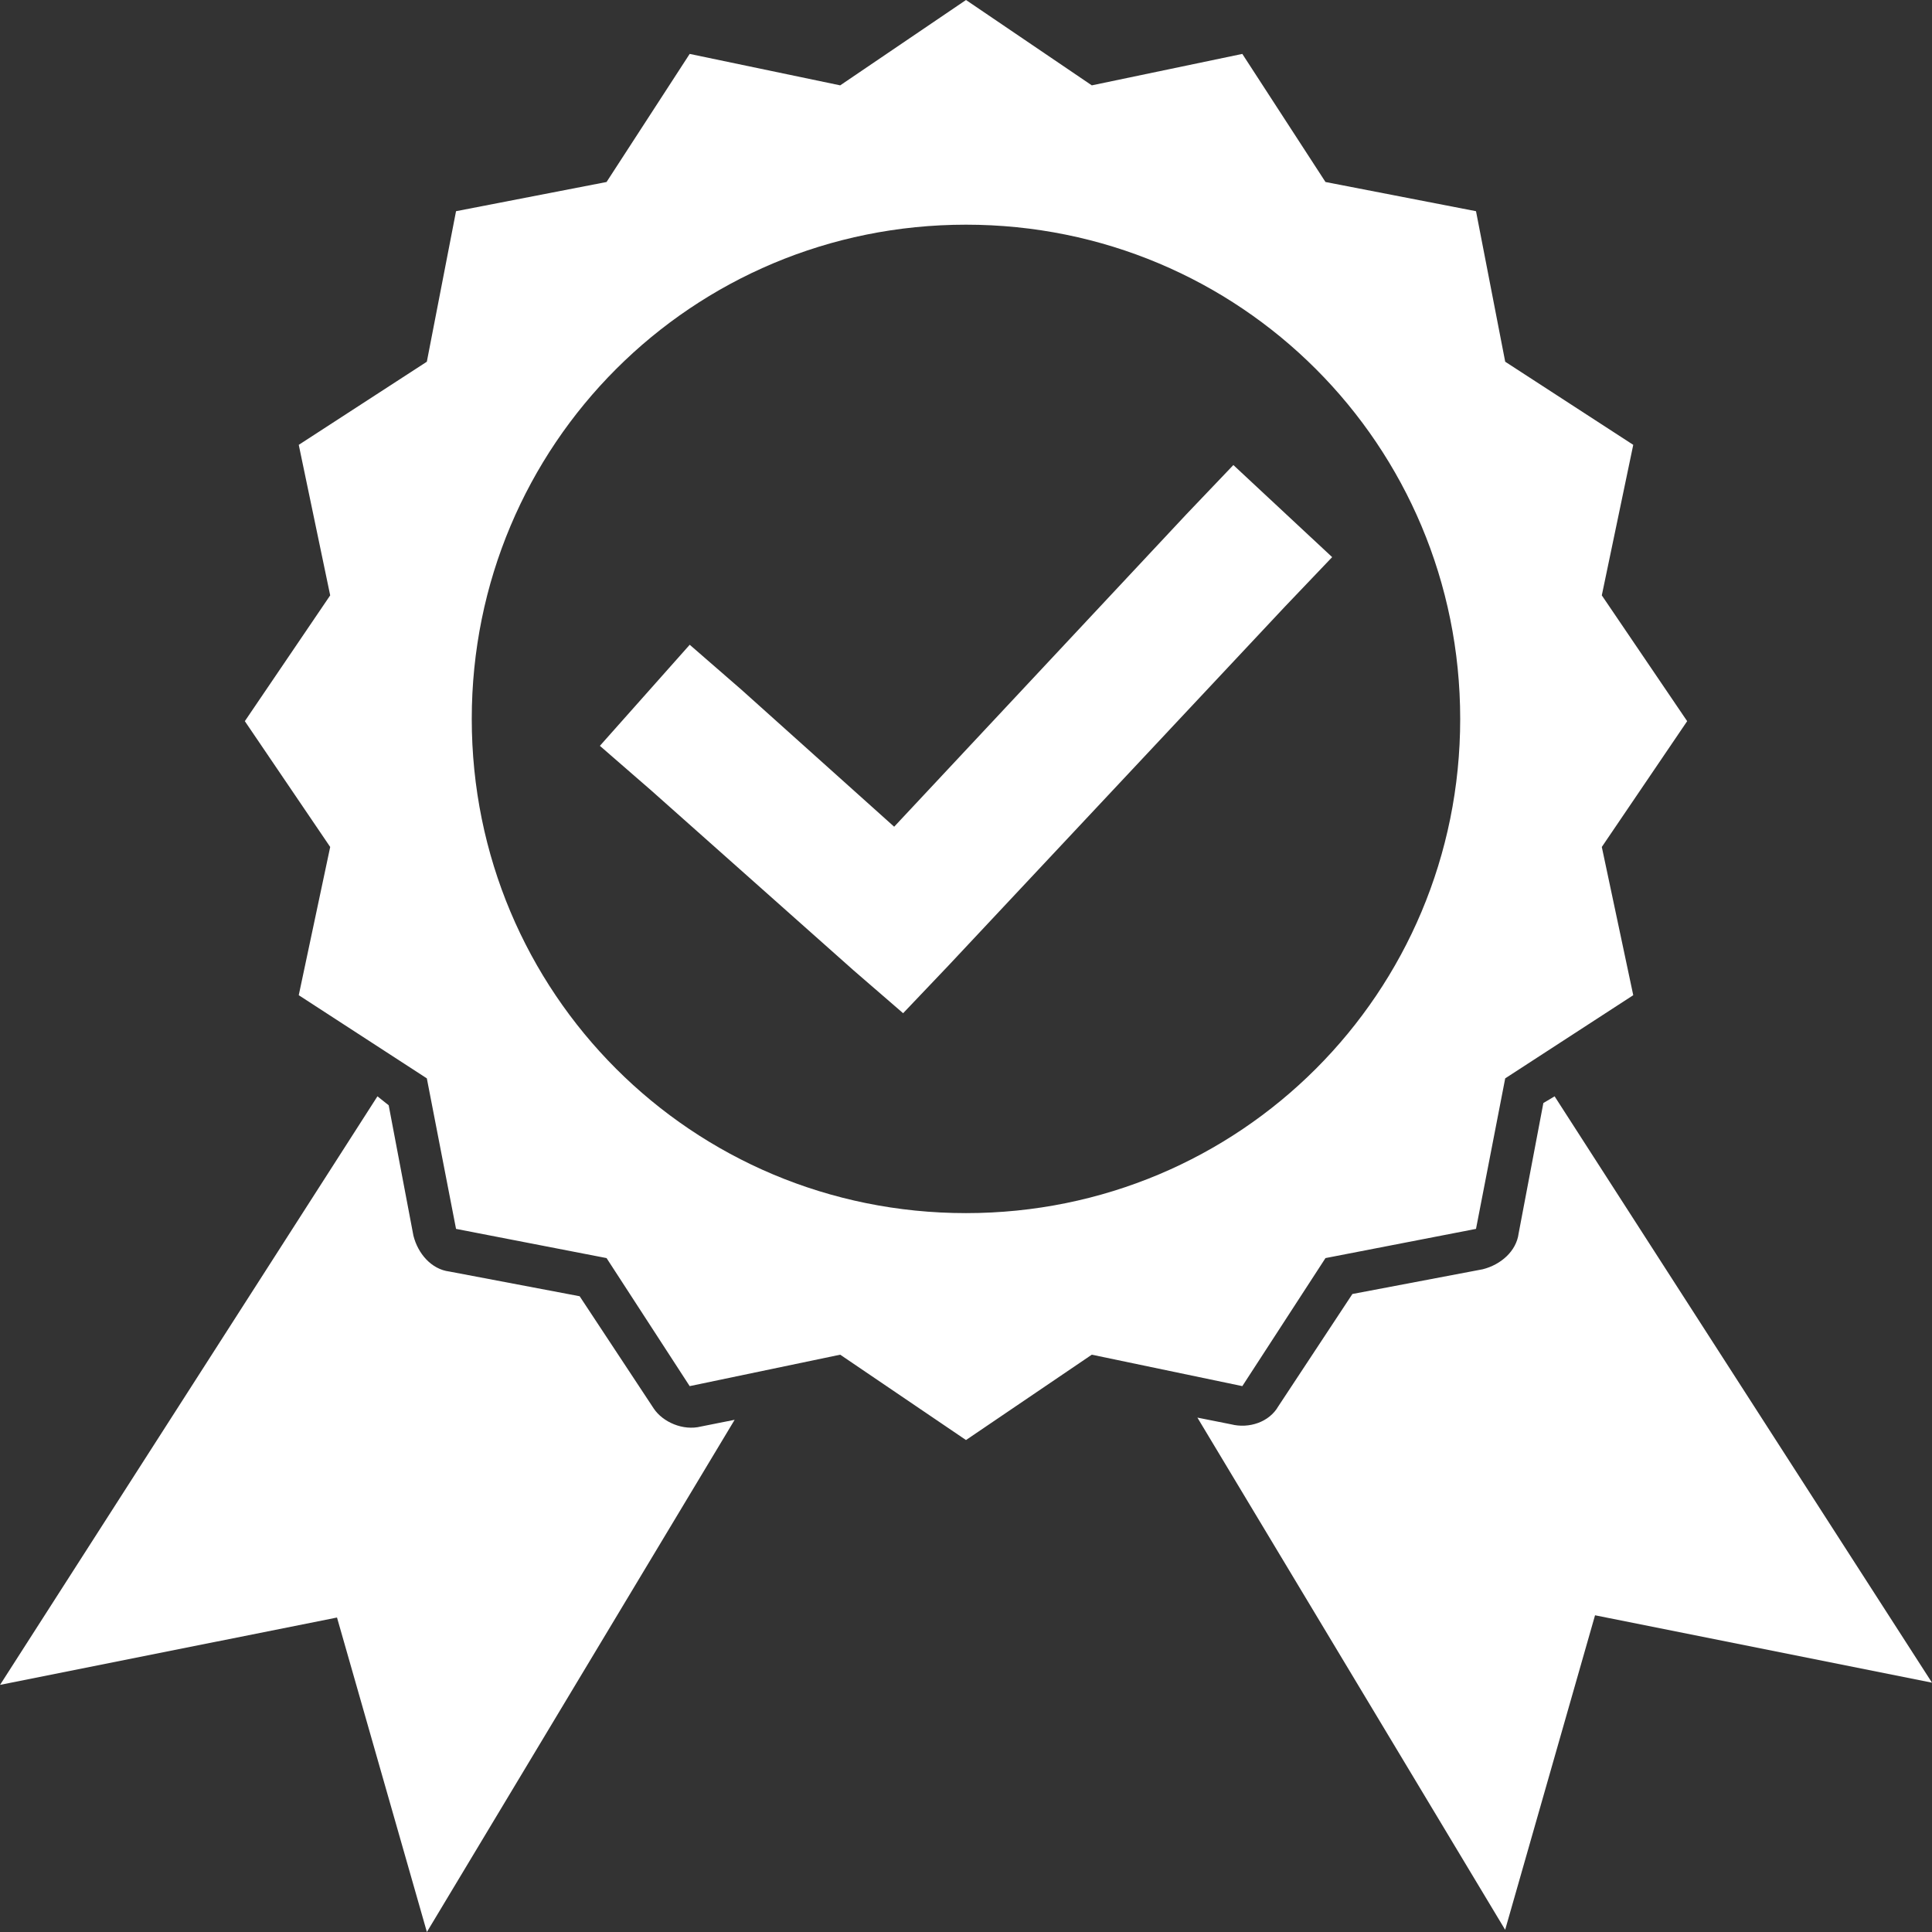
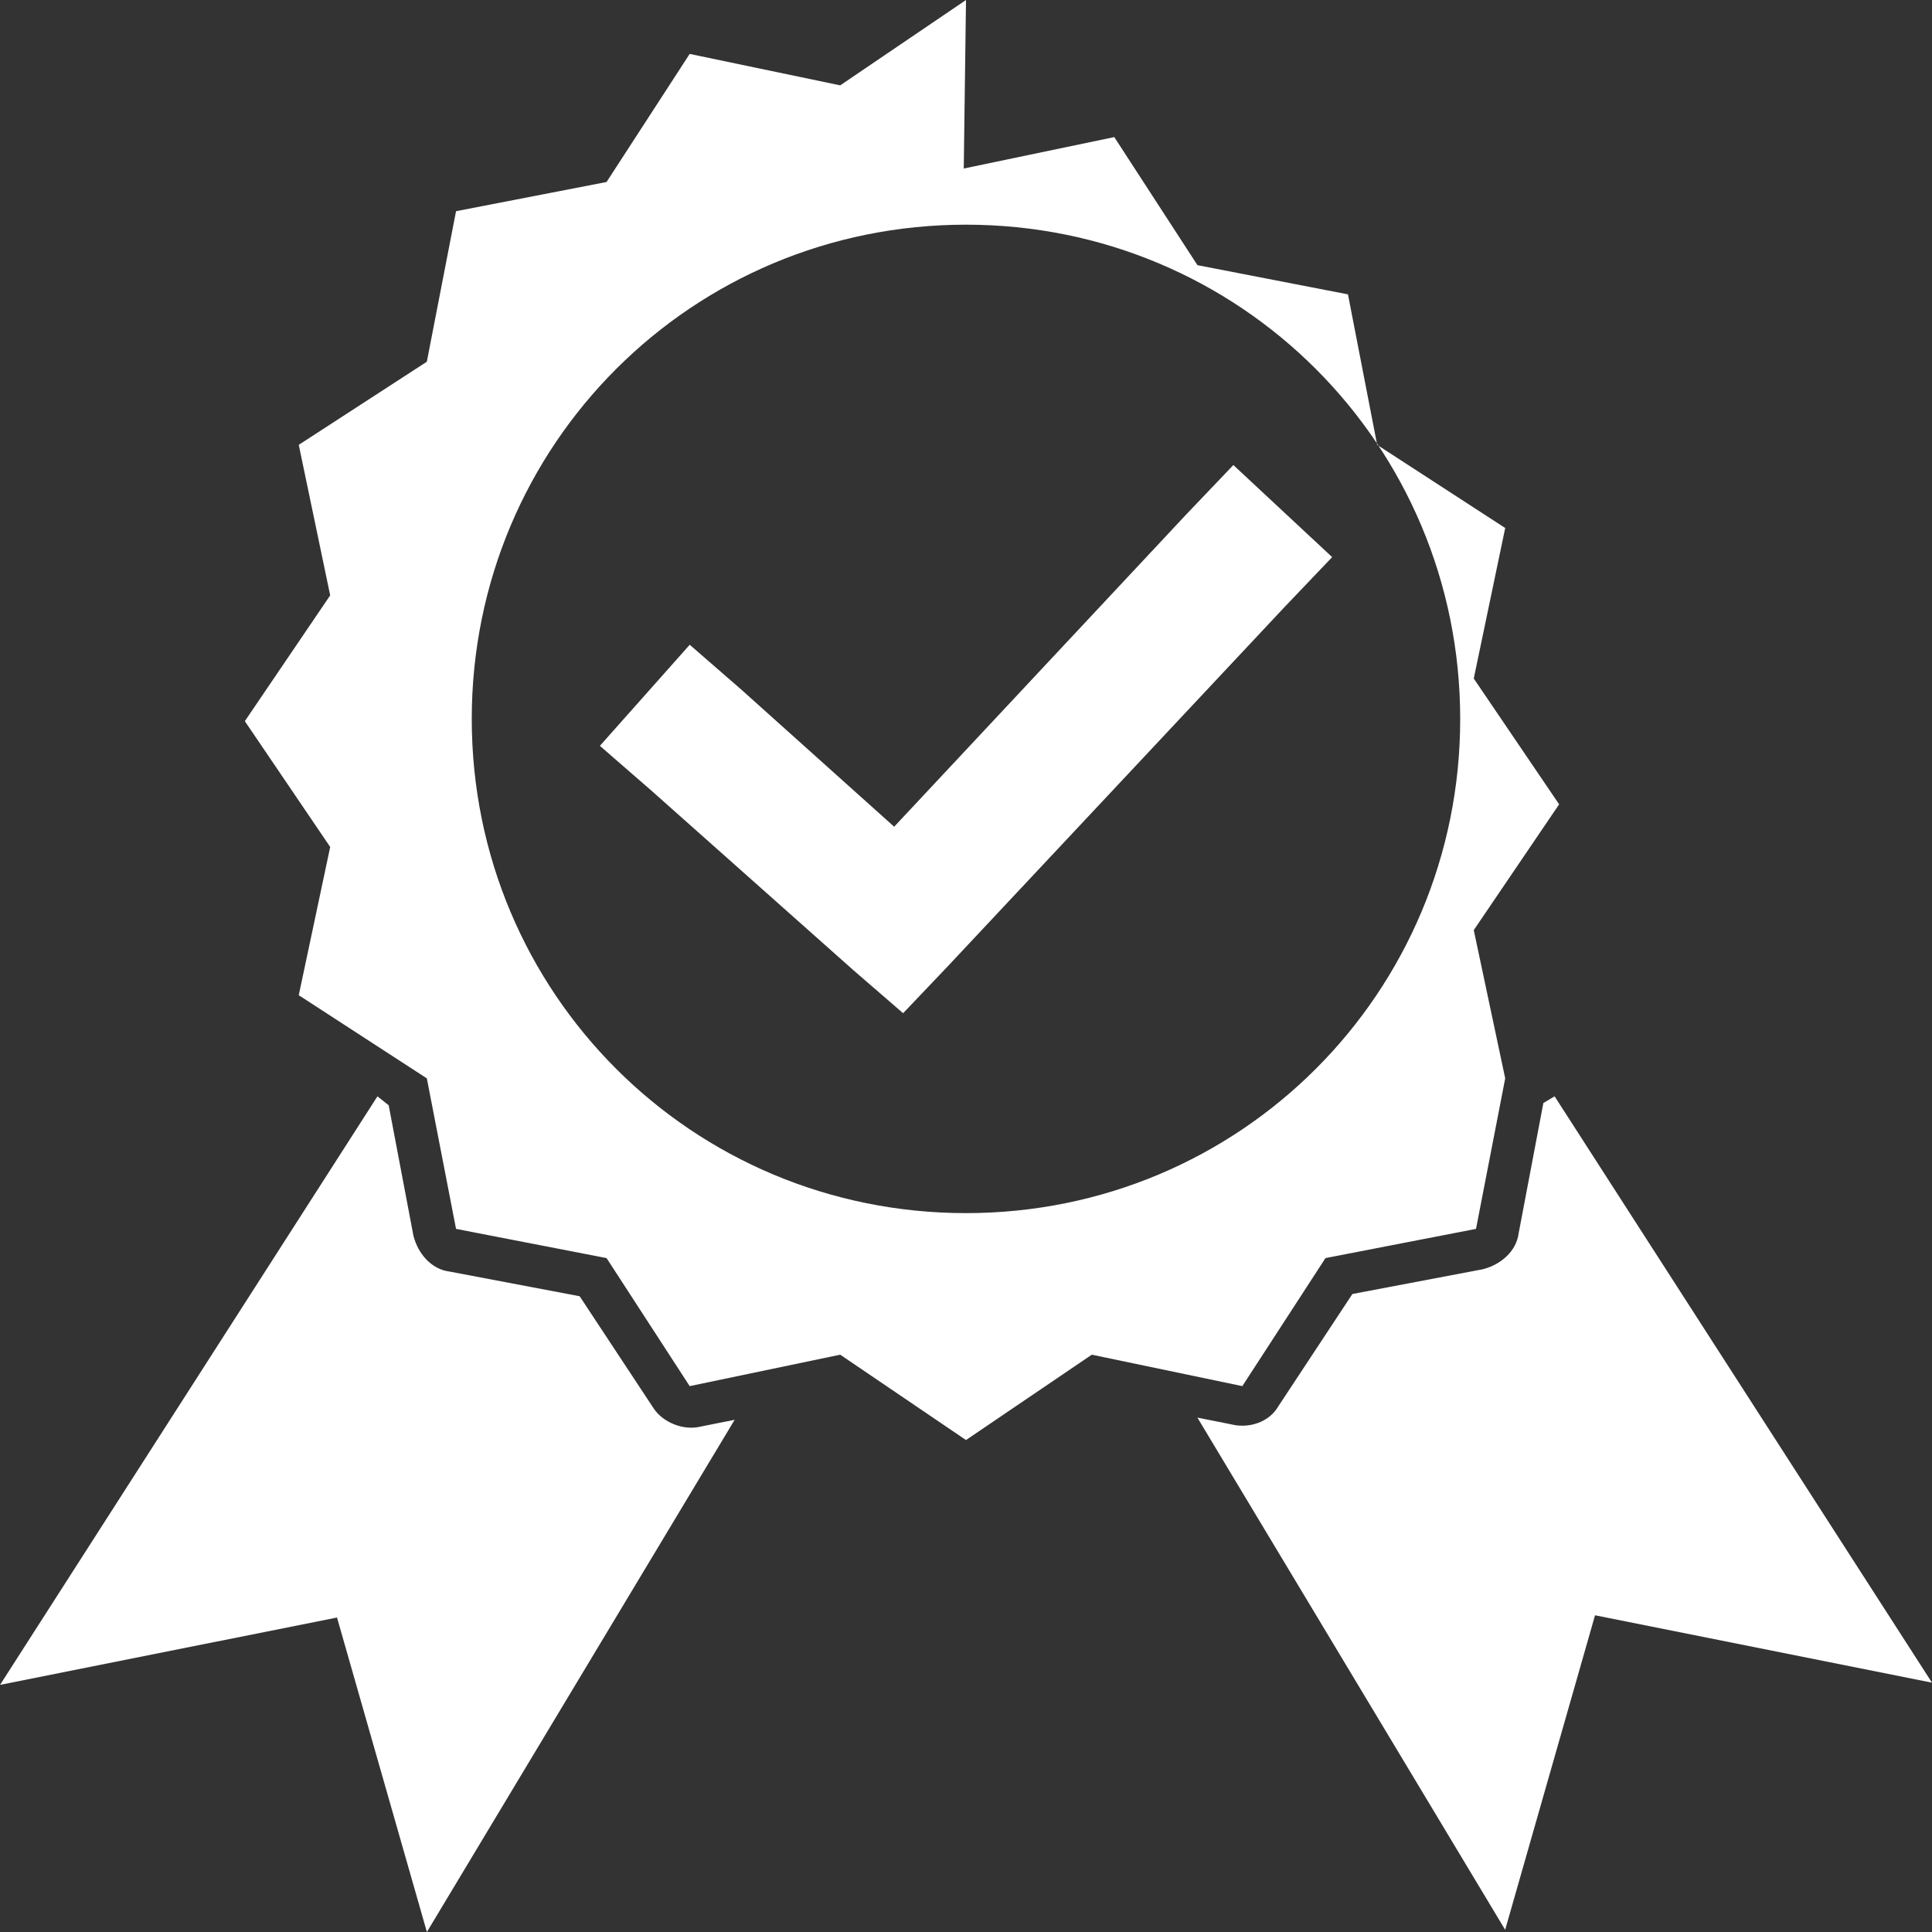
<svg xmlns="http://www.w3.org/2000/svg" version="1.1" id="Layer_1" x="0px" y="0px" width="44px" height="44px" viewBox="275.64 399.207 44 44" enable-background="new 275.64 399.207 44 44" xml:space="preserve">
  <rect x="275.64" y="399.207" width="44" height="44" fill="#333333" stroke="none" />
-   <path fill="#FFFFFF" d="M297.64,399.207l-2.865,1.944l-3.428-0.716l-1.893,2.917l-3.428,0.665l-0.665,3.428l-2.917,1.893  l0.716,3.428l-1.944,2.865l1.944,2.865l-0.716,3.376l2.917,1.894l0.665,3.428l3.428,0.665l1.893,2.916l3.428-0.716l2.865,1.944  l2.865-1.944l3.428,0.716l1.894-2.916l3.428-0.665l0.665-3.428l2.916-1.894l-0.716-3.376l1.944-2.865l-1.944-2.865l0.716-3.428  l-2.916-1.893l-0.665-3.428l-3.428-0.665l-1.894-2.917l-3.428,0.716L297.64,399.207L297.64,399.207z M297.64,404.324  c6.242,0,11.255,5.014,11.255,11.256c0,6.242-5.014,11.255-11.255,11.255s-11.256-5.014-11.256-11.255  C286.385,409.337,291.399,404.324,297.64,404.324z M303.729,409.798l-1.074,1.126l-6.651,7.111l-3.479-3.121l-1.177-1.023  l-2.046,2.302l1.177,1.023l4.604,4.093l1.125,0.973l1.023-1.075l7.674-8.186l1.074-1.126L303.729,409.798z M284.236,424.175  l-8.595,13.404l7.674-1.534l2.047,7.162l7.009-11.665l-0.767,0.153c-0.409,0.103-0.87-0.102-1.075-0.409l-1.688-2.558l-2.968-0.563  c-0.409-0.051-0.716-0.409-0.818-0.818l-0.563-2.968L284.236,424.175z M311.045,424.175l-0.256,0.153l-0.563,2.968  c-0.052,0.409-0.41,0.716-0.819,0.818l-2.967,0.563l-1.688,2.559c-0.205,0.358-0.665,0.512-1.074,0.409l-0.768-0.153l7.009,11.665  l2.047-7.163l7.674,1.535L311.045,424.175z" />
+   <path fill="#FFFFFF" d="M297.64,399.207l-2.865,1.944l-3.428-0.716l-1.893,2.917l-3.428,0.665l-0.665,3.428l-2.917,1.893  l0.716,3.428l-1.944,2.865l1.944,2.865l-0.716,3.376l2.917,1.894l0.665,3.428l3.428,0.665l1.893,2.916l3.428-0.716l2.865,1.944  l2.865-1.944l3.428,0.716l1.894-2.916l3.428-0.665l0.665-3.428l-0.716-3.376l1.944-2.865l-1.944-2.865l0.716-3.428  l-2.916-1.893l-0.665-3.428l-3.428-0.665l-1.894-2.917l-3.428,0.716L297.64,399.207L297.64,399.207z M297.64,404.324  c6.242,0,11.255,5.014,11.255,11.256c0,6.242-5.014,11.255-11.255,11.255s-11.256-5.014-11.256-11.255  C286.385,409.337,291.399,404.324,297.64,404.324z M303.729,409.798l-1.074,1.126l-6.651,7.111l-3.479-3.121l-1.177-1.023  l-2.046,2.302l1.177,1.023l4.604,4.093l1.125,0.973l1.023-1.075l7.674-8.186l1.074-1.126L303.729,409.798z M284.236,424.175  l-8.595,13.404l7.674-1.534l2.047,7.162l7.009-11.665l-0.767,0.153c-0.409,0.103-0.87-0.102-1.075-0.409l-1.688-2.558l-2.968-0.563  c-0.409-0.051-0.716-0.409-0.818-0.818l-0.563-2.968L284.236,424.175z M311.045,424.175l-0.256,0.153l-0.563,2.968  c-0.052,0.409-0.41,0.716-0.819,0.818l-2.967,0.563l-1.688,2.559c-0.205,0.358-0.665,0.512-1.074,0.409l-0.768-0.153l7.009,11.665  l2.047-7.163l7.674,1.535L311.045,424.175z" />
</svg>